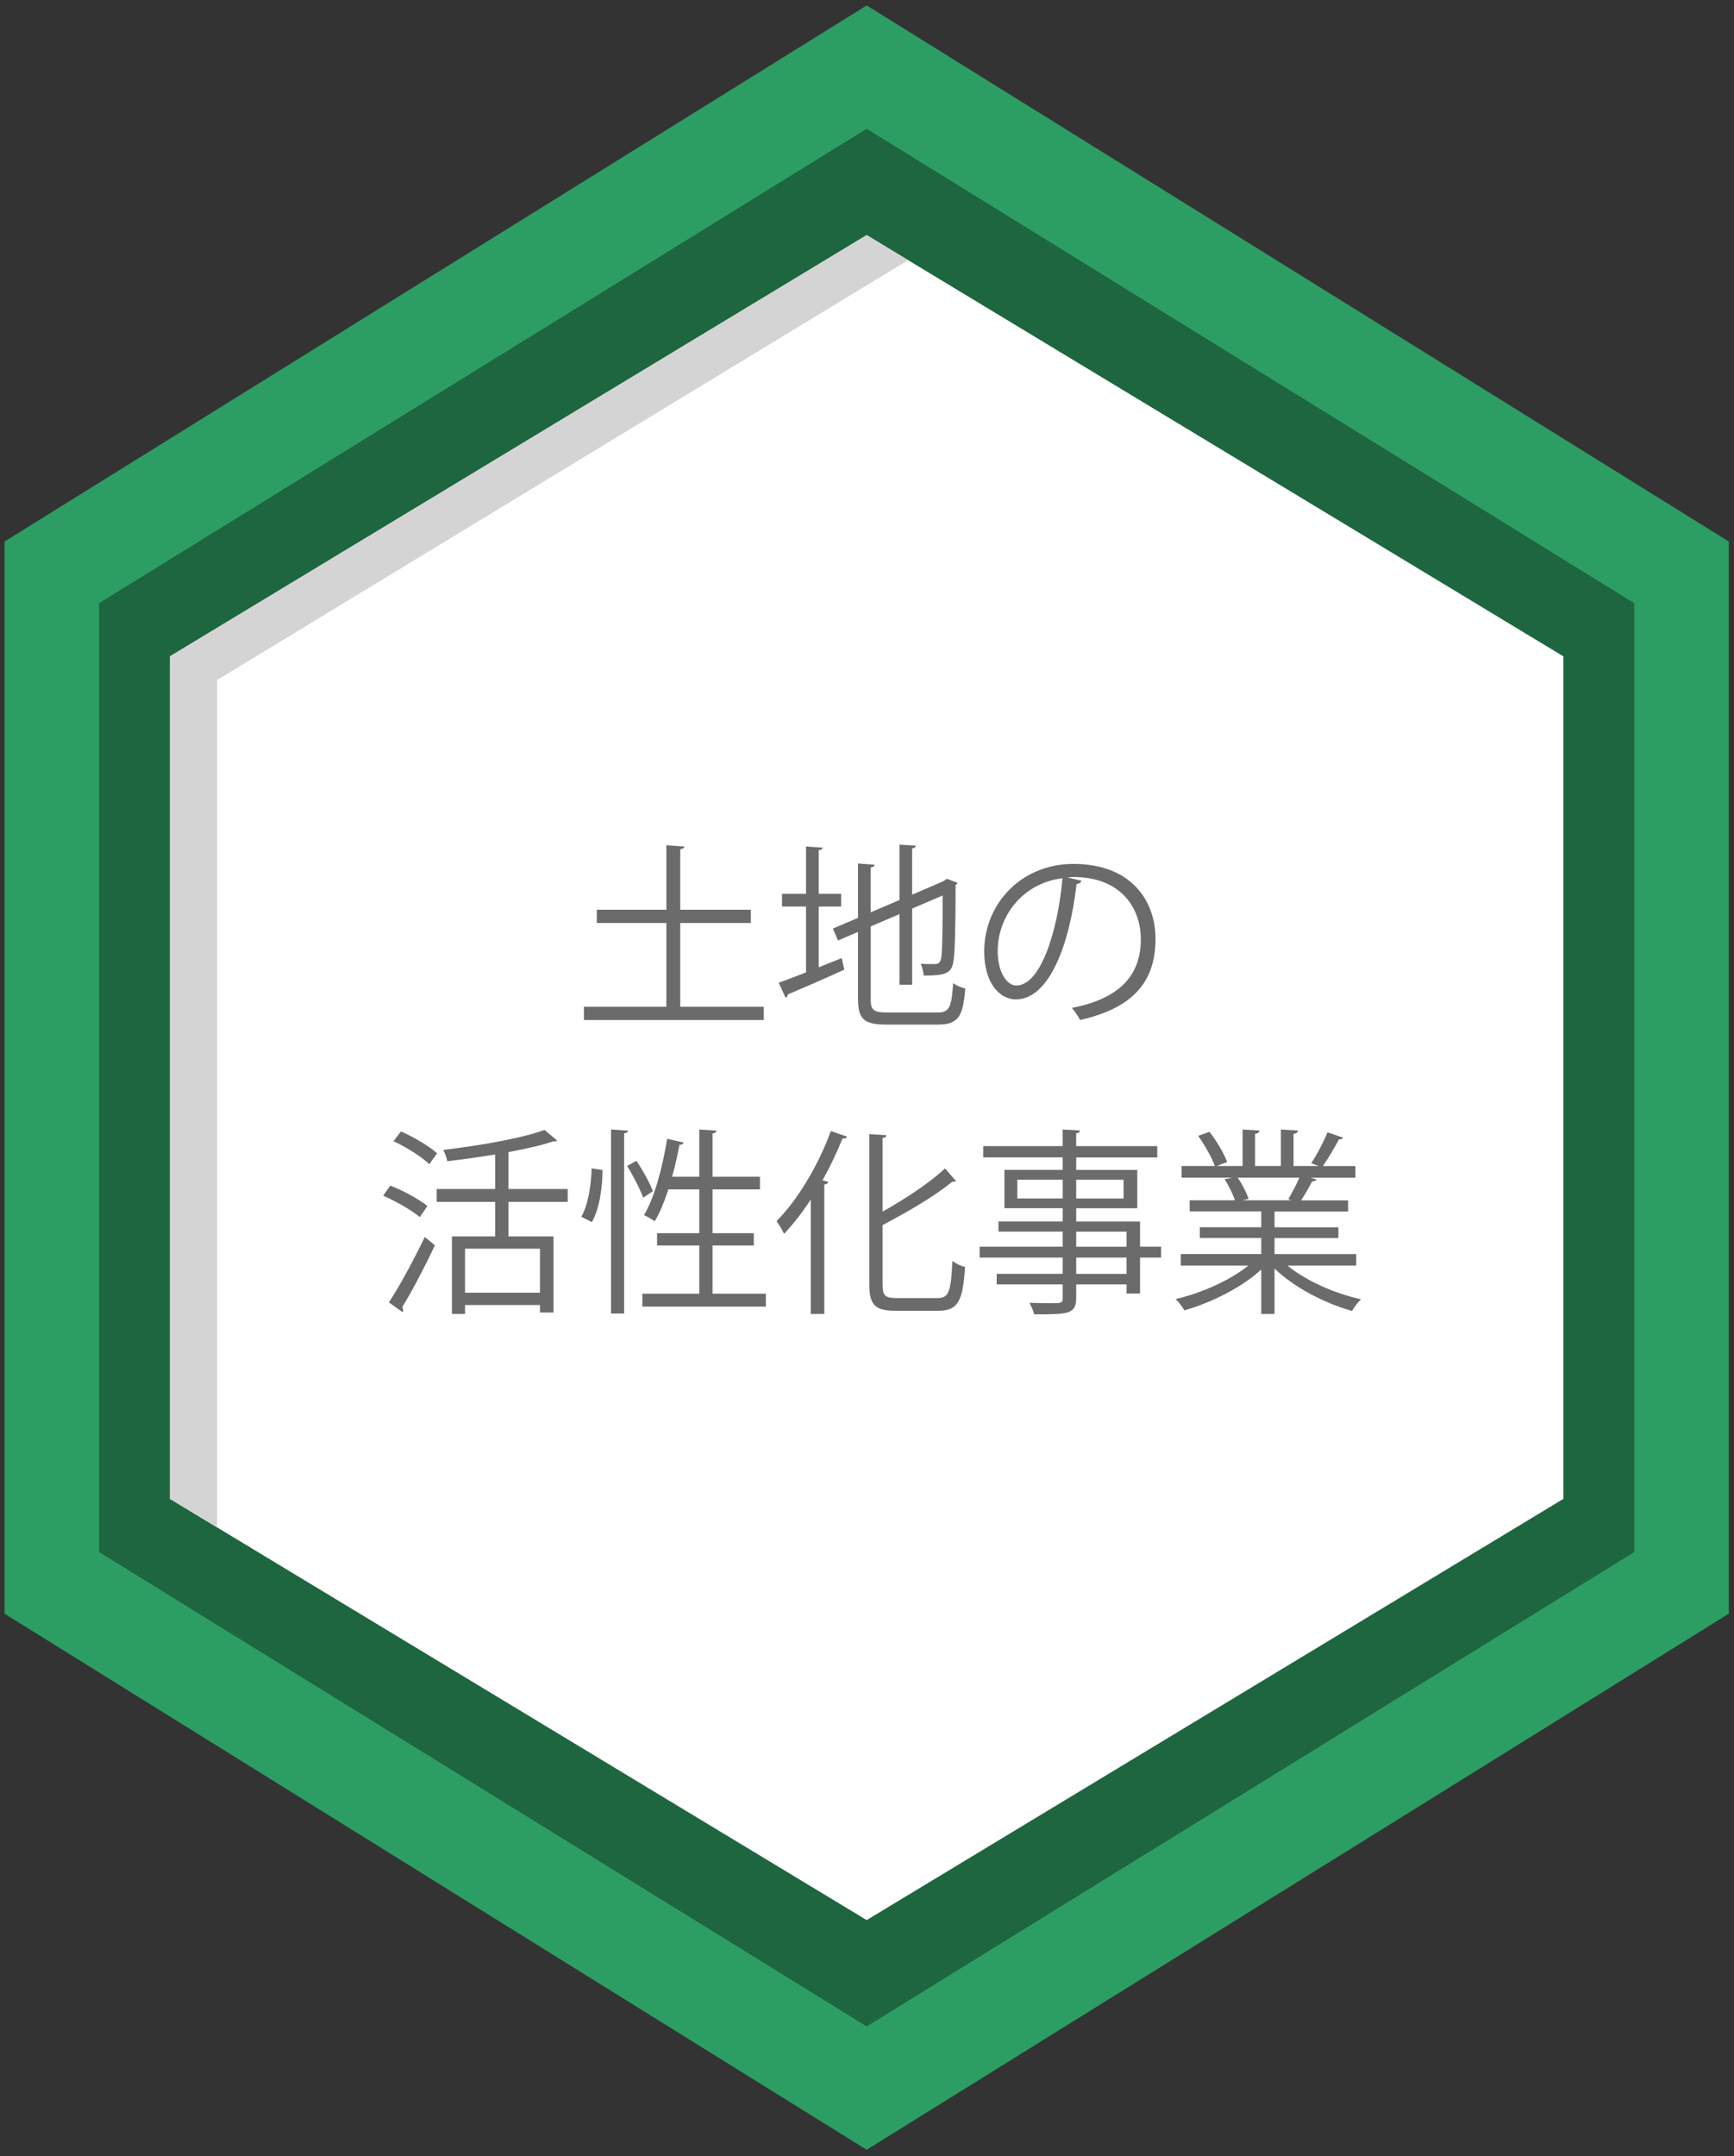
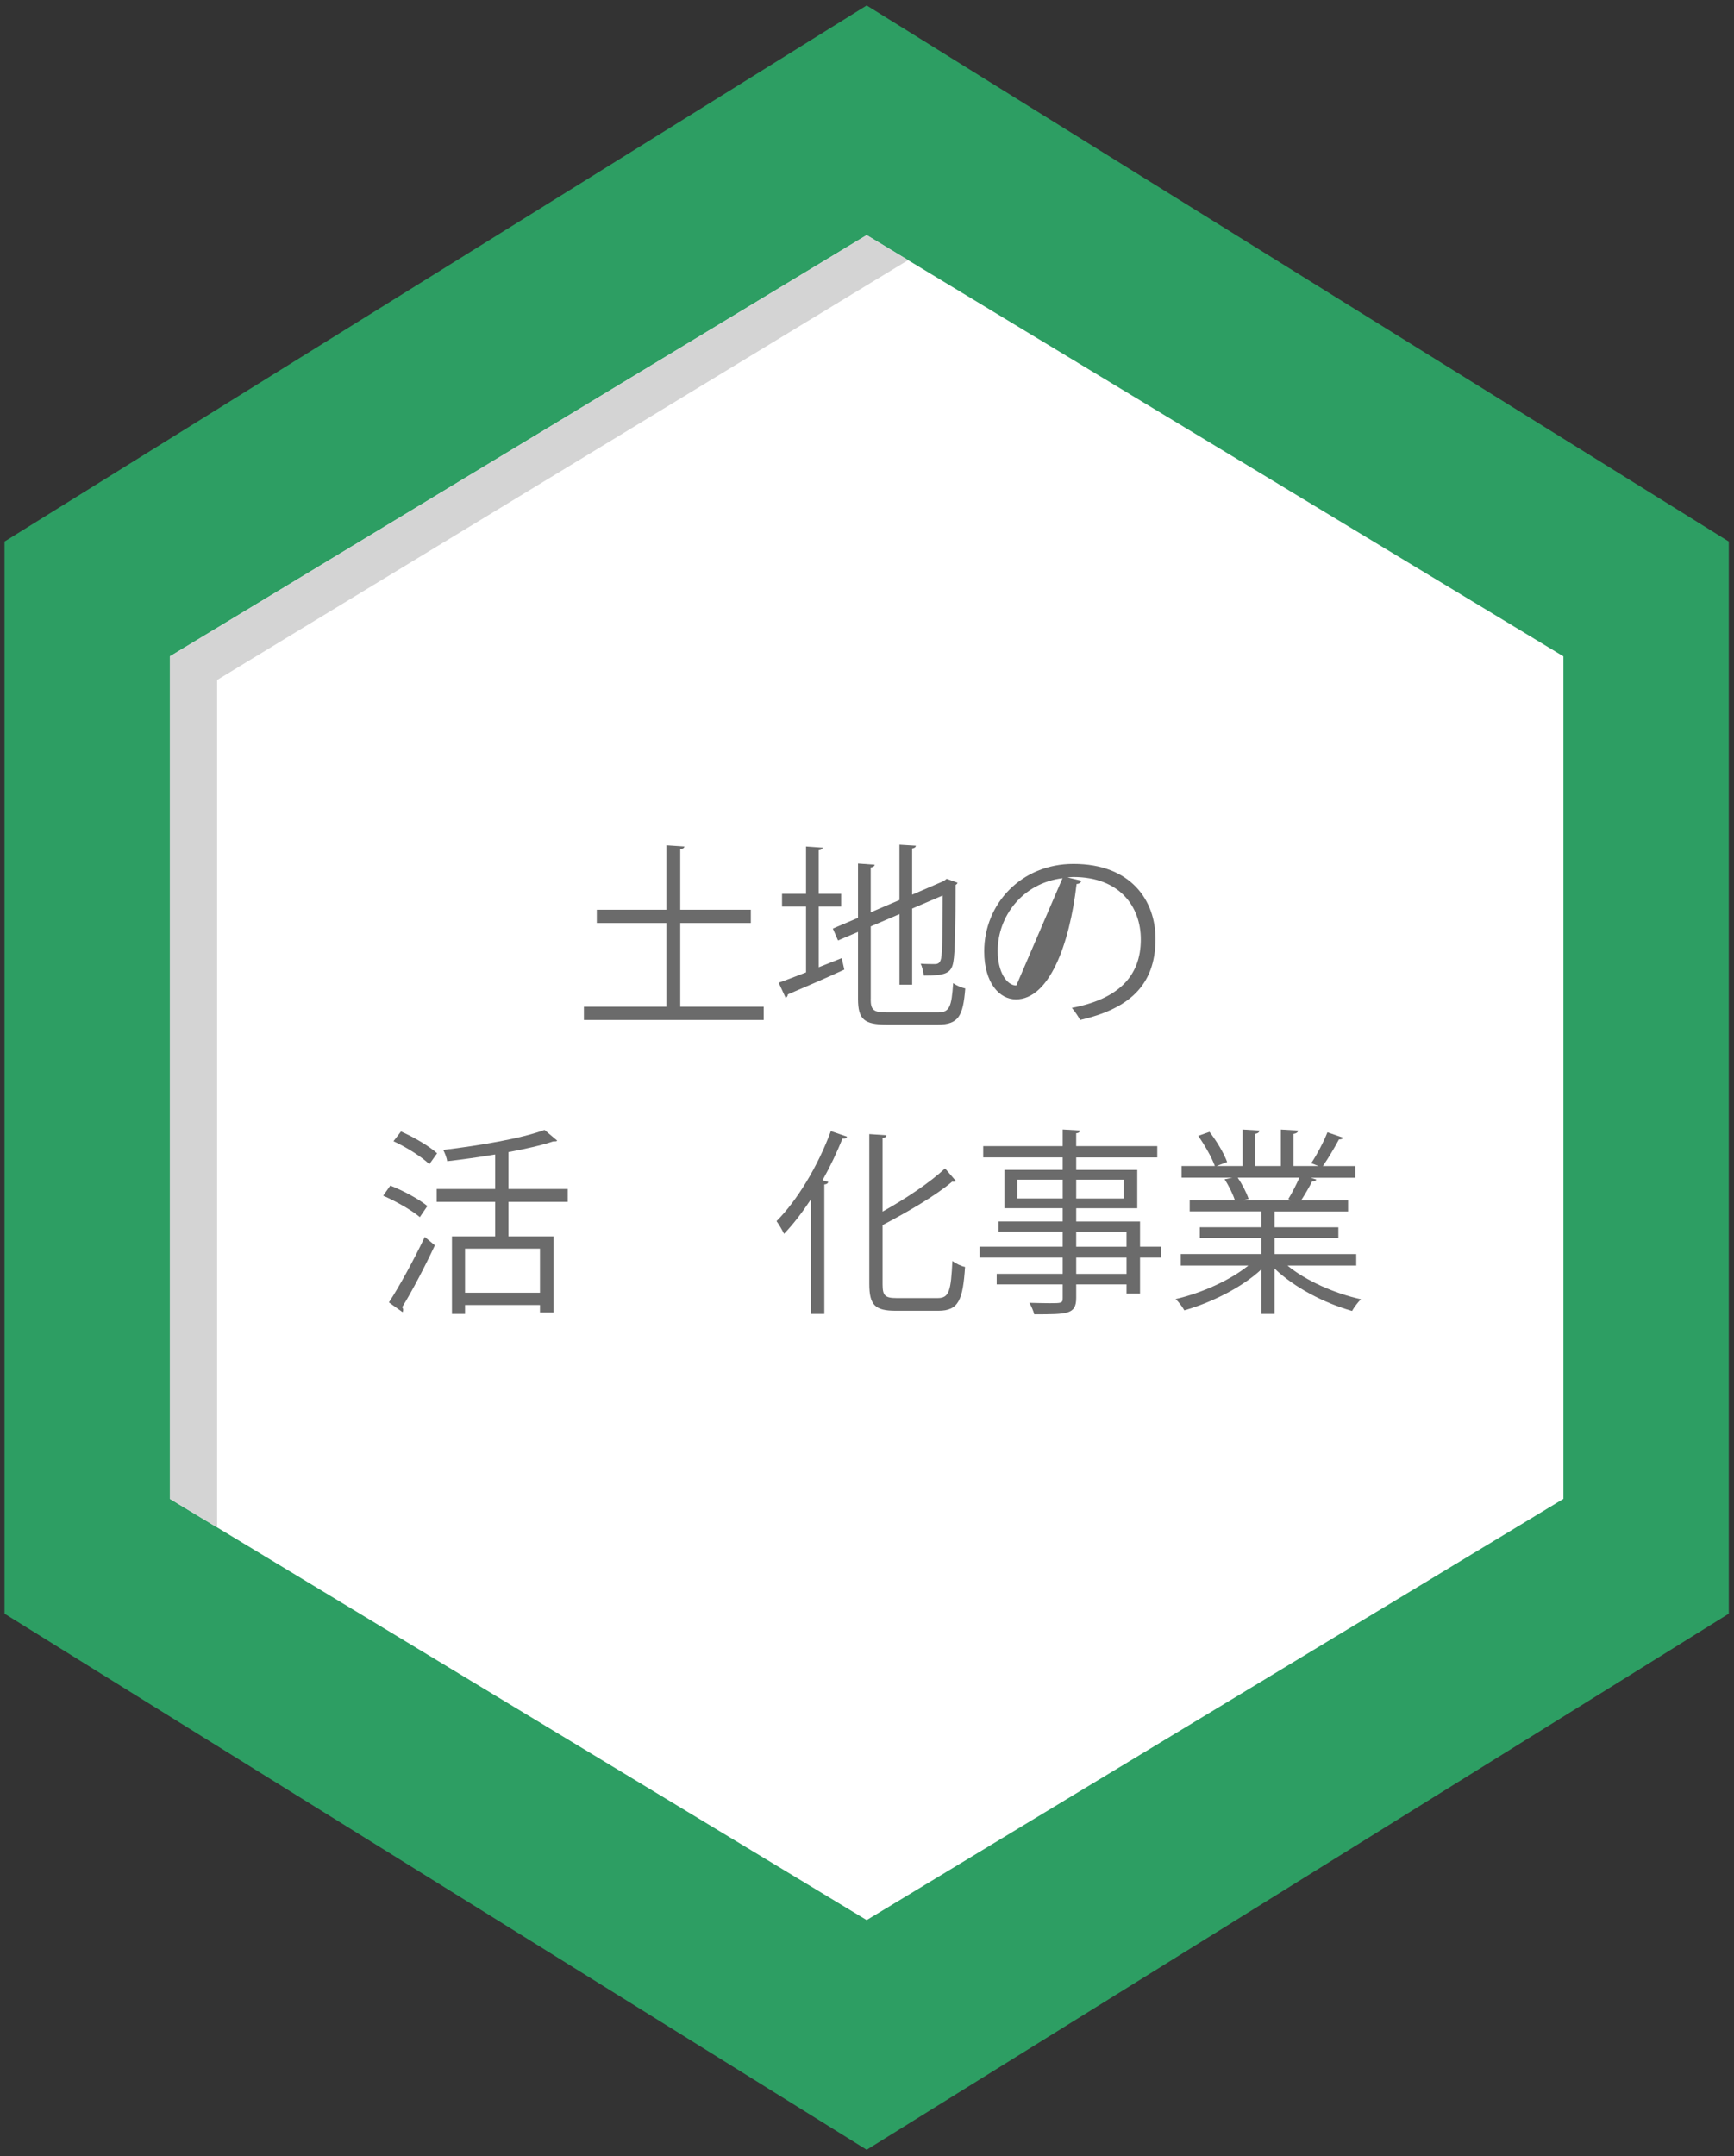
<svg xmlns="http://www.w3.org/2000/svg" version="1.1" x="0px" y="0px" width="140px" height="174px" viewBox="-0.366 -0.44 140 174" overflow="visible" enable-background="new -0.366 -0.44 140 174" xml:space="preserve">
  <rect x="-0.366" y="-0.44" width="140" height="174" fill="#333333" stroke="none" />
  <defs>
</defs>
  <polygon id="XMLID_8_" fill="#2D9E63" points="139.213,129.787 69.608,173.049 0,129.787 0,43.263 69.608,0 139.213,43.263 " />
-   <polygon id="XMLID_6_" fill="#1E663F" points="131.585,124.81 69.608,163.096 7.629,124.81 7.629,48.239 69.608,9.952   131.585,48.239 " />
  <polygon id="XMLID_5_" fill="#FFFFFF" points="125.862,120.519 69.608,154.514 13.35,120.519 13.35,52.53 69.608,18.533   125.862,52.53 " />
  <polygon id="XMLID_4_" fill="#D4D4D4" points="17.164,54.437 72.952,20.555 69.608,18.533 13.35,52.53 13.35,120.519   17.164,122.824 " />
  <path fill="#6B6B6B" d="M54.556,80.804h6.739v1.072H46.777v-1.072h6.659v-6.755h-5.618v-1.072h5.618v-5.202l1.456,0.096  c-0.016,0.112-0.111,0.192-0.336,0.224v4.882h5.698v1.072h-5.698V80.804z" />
  <path fill="#6B6B6B" d="M65.738,77.619l1.856-0.736l0.208,0.928c-1.665,0.768-3.441,1.521-4.562,2c0,0.128-0.064,0.224-0.177,0.272  l-0.56-1.217c0.608-0.208,1.376-0.512,2.209-0.832V72.72h-1.938v-1.024h1.938v-3.825l1.344,0.096  c-0.016,0.112-0.111,0.176-0.319,0.208v3.521h1.809v1.024h-1.809L65.738,77.619L65.738,77.619z M69.932,80.18  c0,0.88,0.208,1.089,1.328,1.089h4.082c0.96,0,1.12-0.448,1.248-2.369c0.257,0.192,0.673,0.368,0.978,0.432  c-0.177,2.209-0.529,2.913-2.209,2.913h-4.129c-1.811,0-2.322-0.4-2.322-2.081v-5.395l-1.615,0.688l-0.417-0.96l2.032-0.864v-4.386  l1.346,0.096c-0.018,0.112-0.112,0.192-0.32,0.224v3.618l2.321-0.992v-4.466l1.328,0.08c-0.017,0.112-0.097,0.192-0.304,0.224v3.73  l2.561-1.104l0.225-0.176l0.881,0.32c-0.017,0.064-0.08,0.128-0.16,0.176c0,3.042-0.049,5.57-0.176,6.179  c-0.146,0.976-0.688,1.136-2.386,1.136c-0.049-0.304-0.128-0.704-0.257-0.96c0.4,0.032,0.961,0.032,1.137,0.032  c0.256,0,0.434-0.08,0.514-0.464c0.096-0.4,0.127-2.385,0.127-5.074l-2.465,1.056v6.146h-1.023V73.33l-2.321,0.992v5.858H69.932z" />
-   <path fill="#6B6B6B" d="M86.956,70.64c-0.064,0.144-0.192,0.256-0.4,0.256c-0.576,4.978-2.24,9.316-4.896,9.316  c-1.346,0-2.562-1.345-2.562-3.874c0-3.842,2.993-7.059,7.203-7.059c4.626,0,6.627,2.929,6.627,6.051c0,3.81-2.209,5.65-6.083,6.546  c-0.144-0.256-0.416-0.688-0.672-0.976c3.683-0.705,5.569-2.497,5.569-5.522c0-2.641-1.696-5.042-5.441-5.042  c-0.16,0-0.336,0.016-0.48,0.032L86.956,70.64z M85.419,70.432c-3.232,0.4-5.232,3.073-5.232,5.874c0,1.713,0.735,2.785,1.504,2.785  C83.627,79.091,85.021,74.818,85.419,70.432z" />
+   <path fill="#6B6B6B" d="M86.956,70.64c-0.064,0.144-0.192,0.256-0.4,0.256c-0.576,4.978-2.24,9.316-4.896,9.316  c-1.346,0-2.562-1.345-2.562-3.874c0-3.842,2.993-7.059,7.203-7.059c4.626,0,6.627,2.929,6.627,6.051c0,3.81-2.209,5.65-6.083,6.546  c-0.144-0.256-0.416-0.688-0.672-0.976c3.683-0.705,5.569-2.497,5.569-5.522c0-2.641-1.696-5.042-5.441-5.042  c-0.16,0-0.336,0.016-0.48,0.032L86.956,70.64z M85.419,70.432c-3.232,0.4-5.232,3.073-5.232,5.874c0,1.713,0.735,2.785,1.504,2.785  z" />
  <path fill="#6B6B6B" d="M31.145,95.24c1.041,0.4,2.337,1.104,2.993,1.648l-0.607,0.896c-0.641-0.545-1.921-1.281-2.962-1.729  L31.145,95.24z M31.033,104.667c0.832-1.265,2.017-3.44,2.896-5.281l0.816,0.673c-0.8,1.713-1.856,3.729-2.641,4.994  c0.063,0.08,0.08,0.159,0.08,0.224s-0.017,0.128-0.048,0.176L31.033,104.667z M32.009,90.871c1.024,0.448,2.289,1.185,2.914,1.762  l-0.625,0.88c-0.608-0.593-1.856-1.377-2.896-1.856L32.009,90.871z M45.471,96.553h-4.786v2.784h3.634v6.146H43.23v-0.607h-6.05  v0.721h-1.057v-6.26h3.489v-2.784H34.89v-1.04h4.722v-2.785c-1.28,0.208-2.609,0.4-3.874,0.544  c-0.031-0.271-0.191-0.672-0.319-0.912c2.945-0.353,6.338-0.929,8.179-1.616l1.024,0.864c-0.063,0.063-0.096,0.063-0.32,0.063  c-0.96,0.32-2.225,0.607-3.617,0.863v2.979h4.786V96.553z M43.23,103.884v-3.555h-6.05v3.555H43.23z" />
-   <path fill="#6B6B6B" d="M48.281,93.976c0,1.409-0.256,3.17-0.864,4.21l-0.849-0.433c0.545-0.928,0.801-2.562,0.833-3.905  L48.281,93.976z M48.97,90.71l1.376,0.097c-0.016,0.112-0.111,0.192-0.319,0.208v14.55H48.97V90.71z M51.019,93.24  c0.528,0.784,1.088,1.81,1.328,2.448l-0.784,0.528c-0.24-0.672-0.8-1.762-1.296-2.562L51.019,93.24z M57.165,103.964h4.306v1.041  h-9.972v-1.041h4.594v-3.891h-3.41v-0.992h3.41v-3.537h-2.497c-0.32,0.992-0.688,1.89-1.104,2.578  c-0.208-0.16-0.608-0.386-0.864-0.498c0.848-1.407,1.488-3.824,1.872-6.162l1.329,0.305c-0.032,0.111-0.145,0.177-0.336,0.177  c-0.16,0.849-0.353,1.729-0.593,2.577h2.193V90.71l1.393,0.097c-0.017,0.112-0.097,0.192-0.32,0.224v3.49h3.825v1.023h-3.825v3.537  h3.329v0.992h-3.329v3.891H57.165z" />
  <path fill="#6B6B6B" d="M65.098,105.597v-9.235c-0.688,1.04-1.408,1.984-2.161,2.769c-0.128-0.271-0.416-0.769-0.608-1.023  c1.665-1.664,3.361-4.466,4.386-7.267l1.312,0.448c-0.063,0.144-0.208,0.176-0.367,0.144c-0.465,1.151-1.009,2.289-1.617,3.378  l0.464,0.128c-0.031,0.112-0.111,0.19-0.319,0.208v10.452L65.098,105.597L65.098,105.597z M70.892,103.212  c0,0.896,0.192,1.104,1.121,1.104h3.346c0.912,0,1.057-0.607,1.168-2.992c0.272,0.207,0.705,0.416,1.024,0.479  c-0.176,2.625-0.496,3.538-2.146,3.538h-3.457c-1.648,0-2.129-0.448-2.129-2.161v-12.1l1.393,0.096  c-0.016,0.111-0.096,0.191-0.32,0.224v5.938c1.889-1.057,3.842-2.354,5.042-3.489l0.882,1.024c-0.064,0.047-0.177,0.08-0.305,0.047  c-1.345,1.138-3.554,2.418-5.619,3.507V103.212z" />
  <path fill="#6B6B6B" d="M93.375,100.171v0.88h-1.697v2.897H90.59v-0.736h-4.065v1.088c0,0.721-0.209,1.009-0.688,1.169  c-0.496,0.159-1.345,0.159-2.705,0.159c-0.05-0.256-0.24-0.672-0.386-0.928c0.594,0.016,1.186,0.031,1.617,0.031  c0.978,0,1.072,0,1.072-0.416v-1.104h-5.33v-0.85h5.33v-1.312h-6.707v-0.88h6.707v-1.217h-5.188v-0.816h5.188v-1.072h-4.705v-3.09  h4.705v-1.008h-6.419v-0.913h6.419V90.71l1.393,0.08c-0.017,0.129-0.096,0.209-0.305,0.225v1.04h6.547v0.913h-6.545v1.008h4.93v3.09  h-4.93v1.072h5.153v2.033H93.375z M81.771,96.281h3.666V94.76h-3.666V96.281z M90.35,94.761h-3.825v1.521h3.825V94.761z   M86.524,98.955v1.217h4.065v-1.217H86.524z M90.59,102.363v-1.312h-4.065v1.312H90.59z" />
  <path fill="#6B6B6B" d="M109.135,101.691h-5.556c1.49,1.232,3.826,2.258,5.938,2.721c-0.239,0.226-0.561,0.656-0.72,0.944  c-2.227-0.624-4.689-1.903-6.26-3.425v3.665h-1.071v-3.586c-1.569,1.457-4.034,2.674-6.211,3.298  c-0.144-0.271-0.464-0.688-0.704-0.912c2.081-0.48,4.387-1.505,5.874-2.705h-5.458v-0.929h6.499v-1.298h-4.962v-0.863h4.962v-1.28  h-5.778v-0.896h3.649c-0.16-0.496-0.496-1.186-0.833-1.696l0.625-0.128h-4.098v-0.943h2.688c-0.24-0.674-0.816-1.682-1.345-2.435  l0.913-0.32c0.576,0.736,1.185,1.761,1.424,2.435l-0.848,0.32h2.097v-2.945l1.36,0.08c-0.017,0.16-0.145,0.238-0.353,0.271v2.595  h2.08v-2.945l1.394,0.08c-0.017,0.16-0.16,0.238-0.369,0.271v2.595h2.019c-0.209-0.08-0.448-0.178-0.593-0.226  c0.464-0.688,1.023-1.761,1.312-2.497l1.264,0.434c-0.031,0.096-0.159,0.144-0.336,0.144c-0.336,0.624-0.849,1.505-1.297,2.146  h2.625v0.944h-3.617l0.465,0.144c-0.049,0.112-0.176,0.16-0.336,0.146c-0.225,0.433-0.576,1.056-0.896,1.536h3.794v0.896h-5.938  v1.279h5.154v0.864h-5.154v1.297h6.596L109.135,101.691L109.135,101.691z M103.646,96.33c0.287-0.465,0.655-1.17,0.896-1.729h-4.979  c0.368,0.526,0.721,1.231,0.881,1.712l-0.496,0.112h3.953L103.646,96.33z" />
</svg>